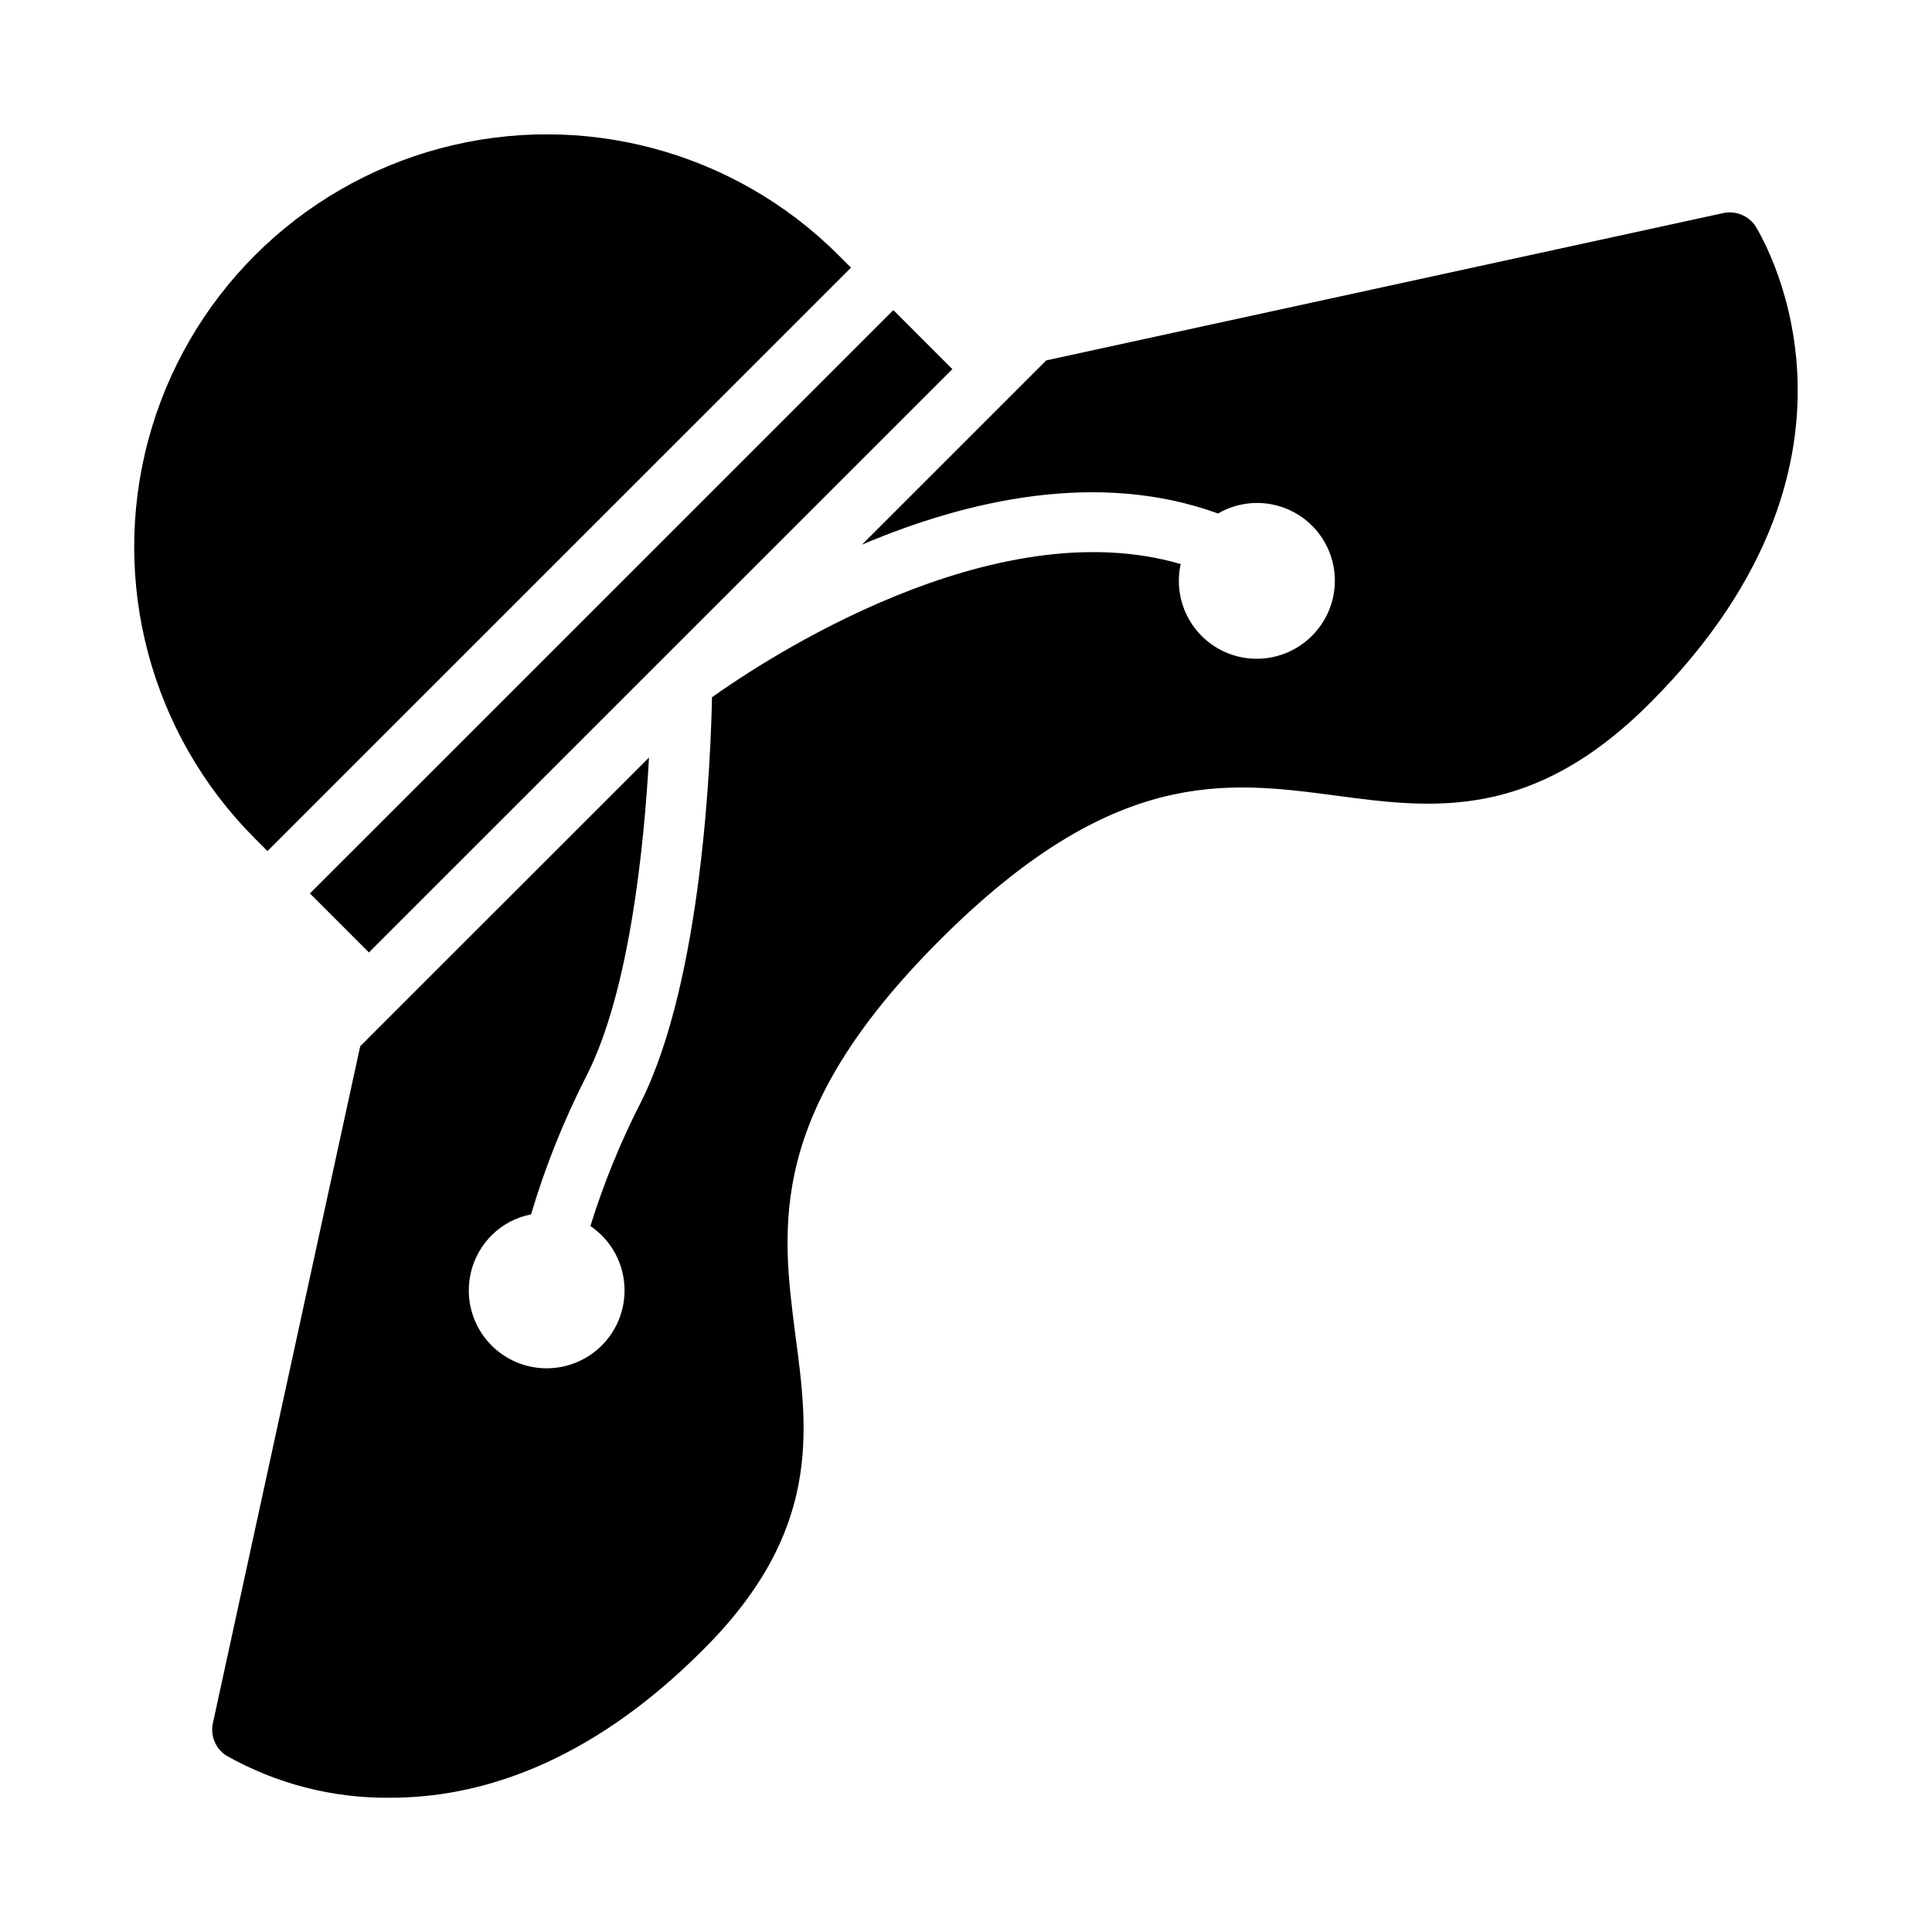
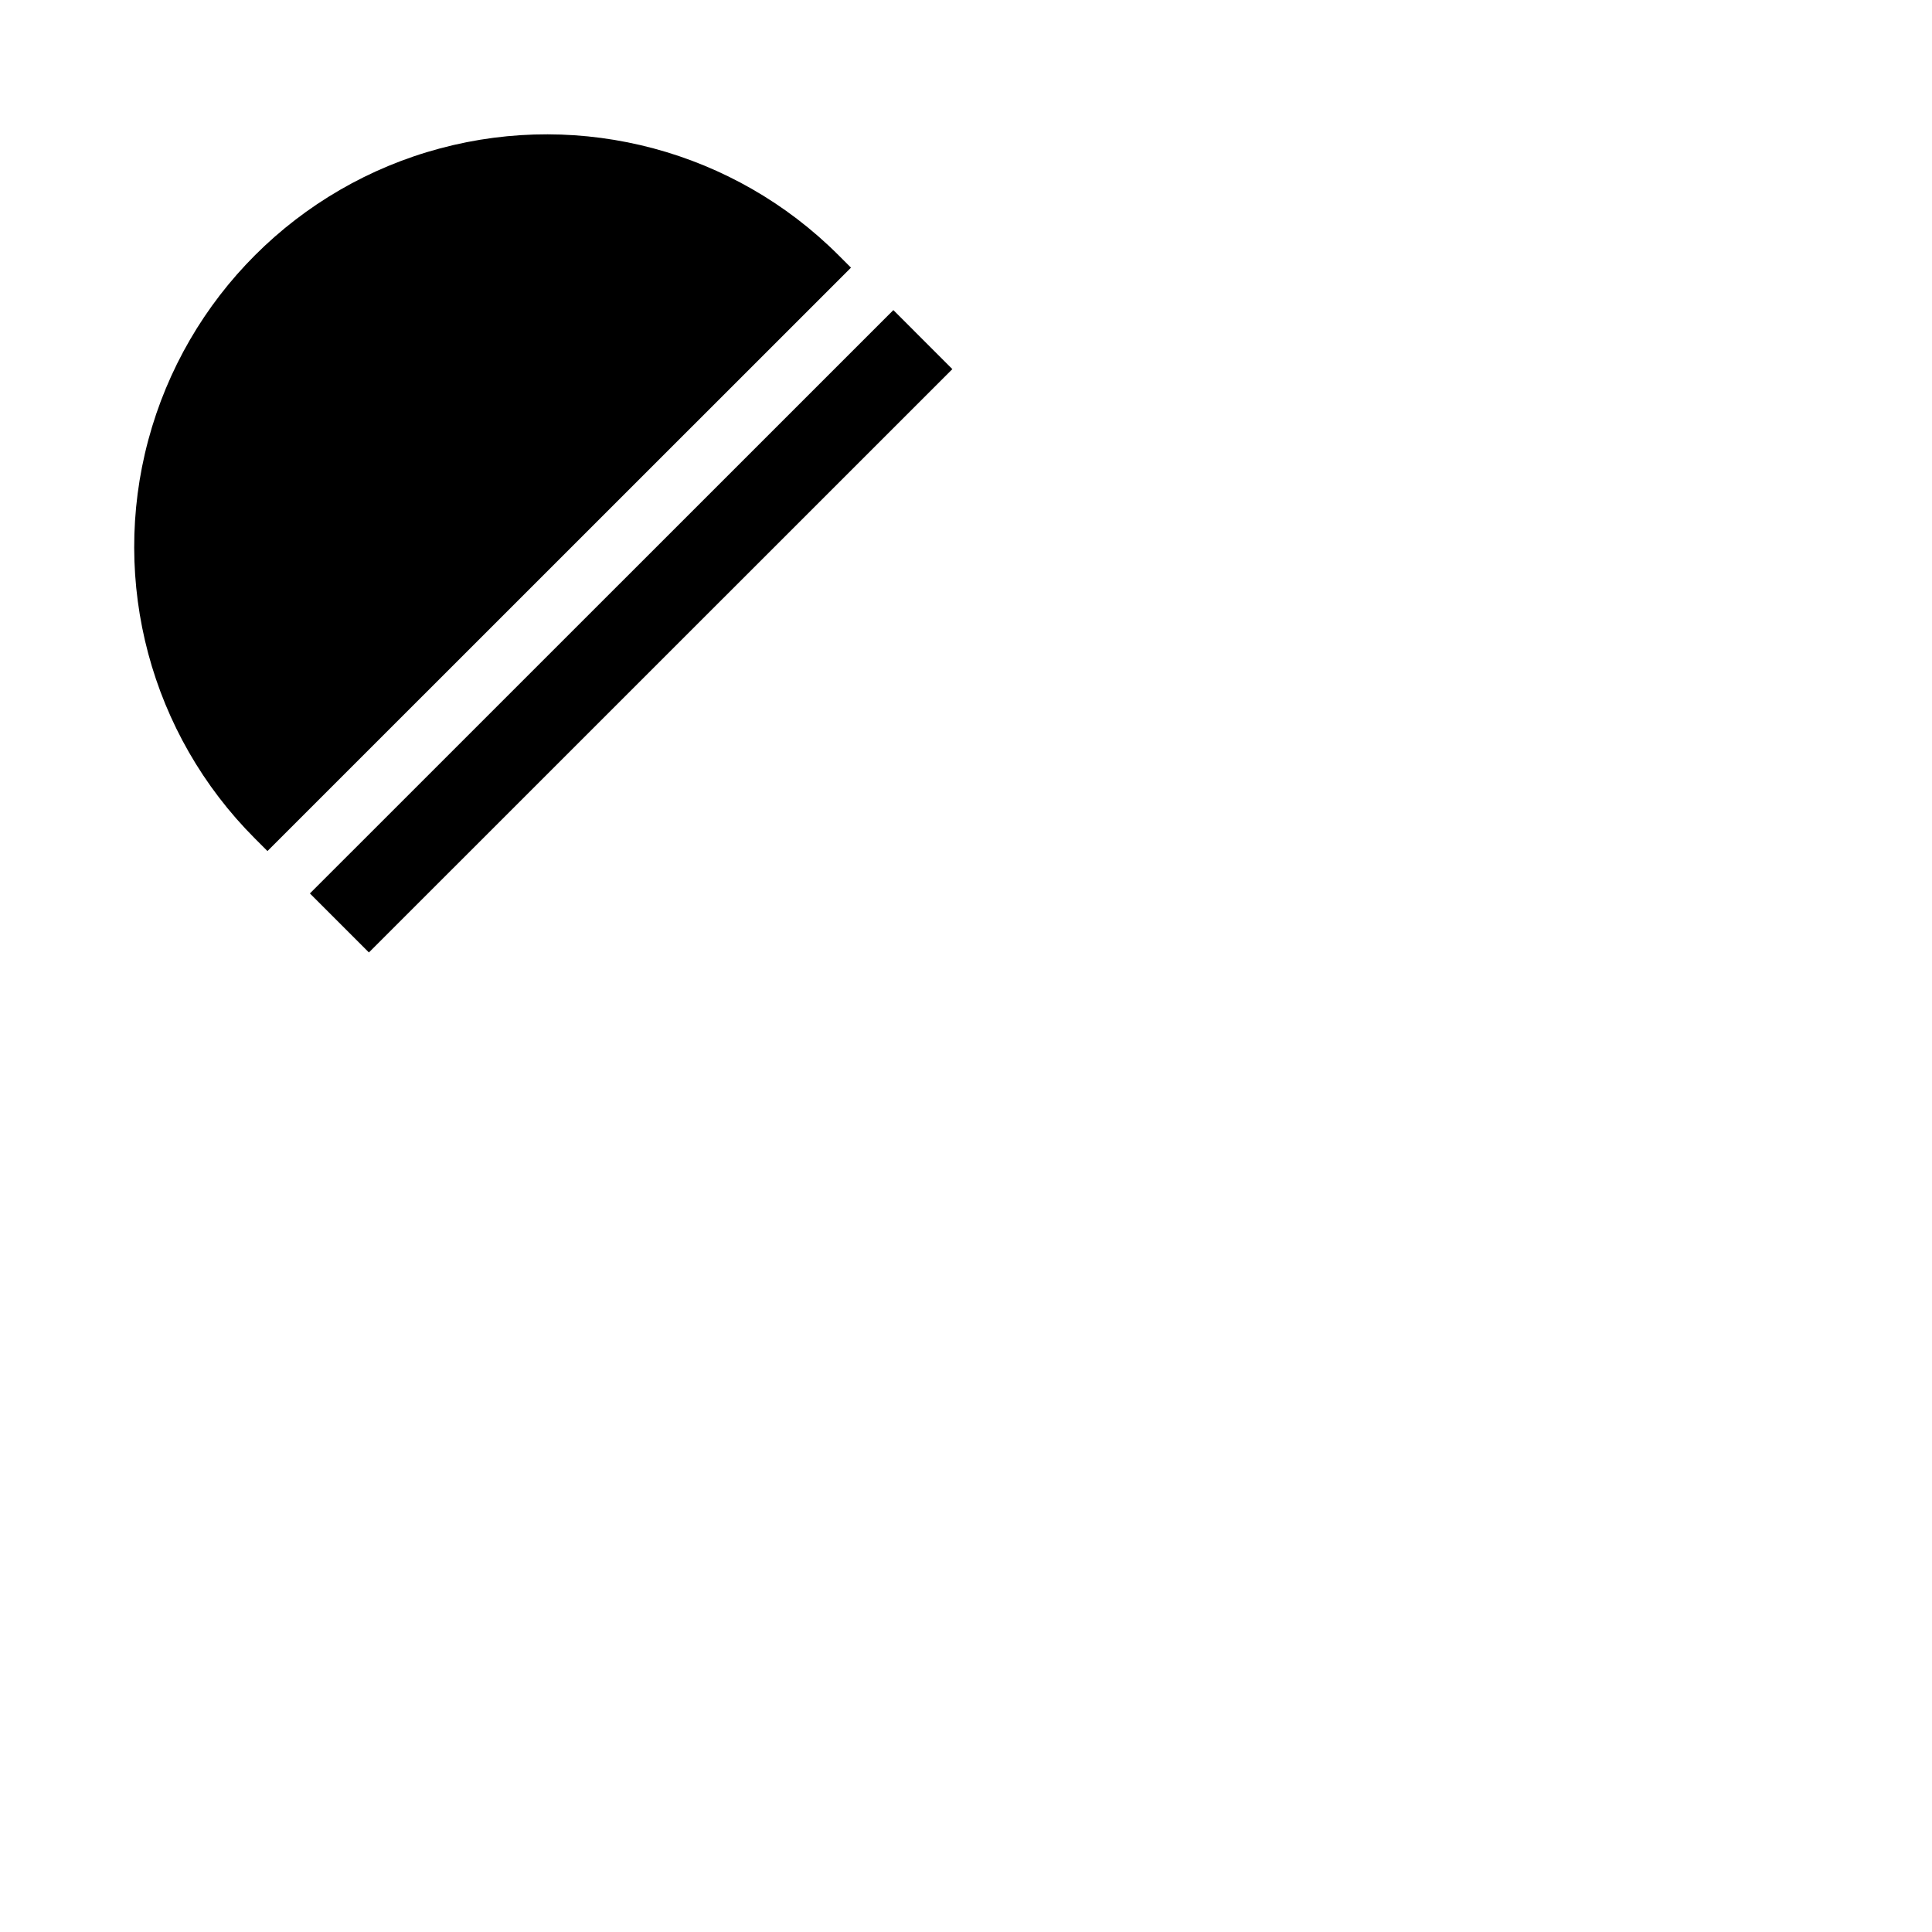
<svg xmlns="http://www.w3.org/2000/svg" fill="#000000" width="800px" height="800px" version="1.1" viewBox="144 144 512 512">
  <g>
    <path d="m214.88 369.54 154.64-154.61-3.324-3.32c-27.621-27.609-67.871-38.391-105.59-28.281-37.727 10.105-67.191 39.57-77.309 77.289-10.113 37.723 0.656 77.977 28.262 105.6z" />
    <path d="m226.13 380.77 154.62-154.59 15.637 15.641-154.62 154.59z" />
-     <path d="m609.18 203.85c-1.867-2.715-5.172-4.055-8.402-3.402l-179.51 39.055-48.844 48.832 0.145-0.062c27.648-11.695 62.422-19.777 94.219-8.188h-0.004c5.828-3.391 12.941-3.719 19.051-0.875 6.113 2.84 10.445 8.488 11.609 15.129 1.164 6.637-0.992 13.426-5.773 18.172-4.238 4.254-10.113 6.449-16.098 6.019-5.984-0.426-11.488-3.438-15.074-8.25-3.586-4.809-4.902-10.941-3.606-16.801-49.77-14.566-110.17 25.305-124.21 35.297-0.32 16.055-2.551 74.531-18.715 107.07-5.449 10.613-9.969 21.676-13.504 33.066 1.059 0.73 2.055 1.547 2.977 2.445 3.879 3.867 6.062 9.117 6.07 14.598 0.008 5.477-2.164 10.73-6.035 14.609-3.871 3.875-9.125 6.051-14.605 6.051-5.477 0-10.73-2.176-14.602-6.051-3.871-3.879-6.043-9.133-6.035-14.609 0.004-5.481 2.191-10.73 6.07-14.598 2.84-2.848 6.469-4.773 10.422-5.527 3.812-12.801 8.797-25.223 14.887-37.105 11.27-22.426 15.098-60.68 16.375-83.969l-76.531 76.512-39.062 179.48c-0.652 3.227 0.688 6.535 3.402 8.398 13.312 7.574 28.398 11.461 43.707 11.27 22.652 0 52-8.293 82.84-39.234 31.371-31.258 27.863-57.73 24.457-83.25-3.723-28.918-7.762-58.797 38.281-104.83 46.047-46.039 75.93-42.102 104.85-38.273 25.523 3.402 51.895 6.91 83.266-24.453 66.578-66.559 28.293-125.88 27.977-126.52z" />
  </g>
</svg>